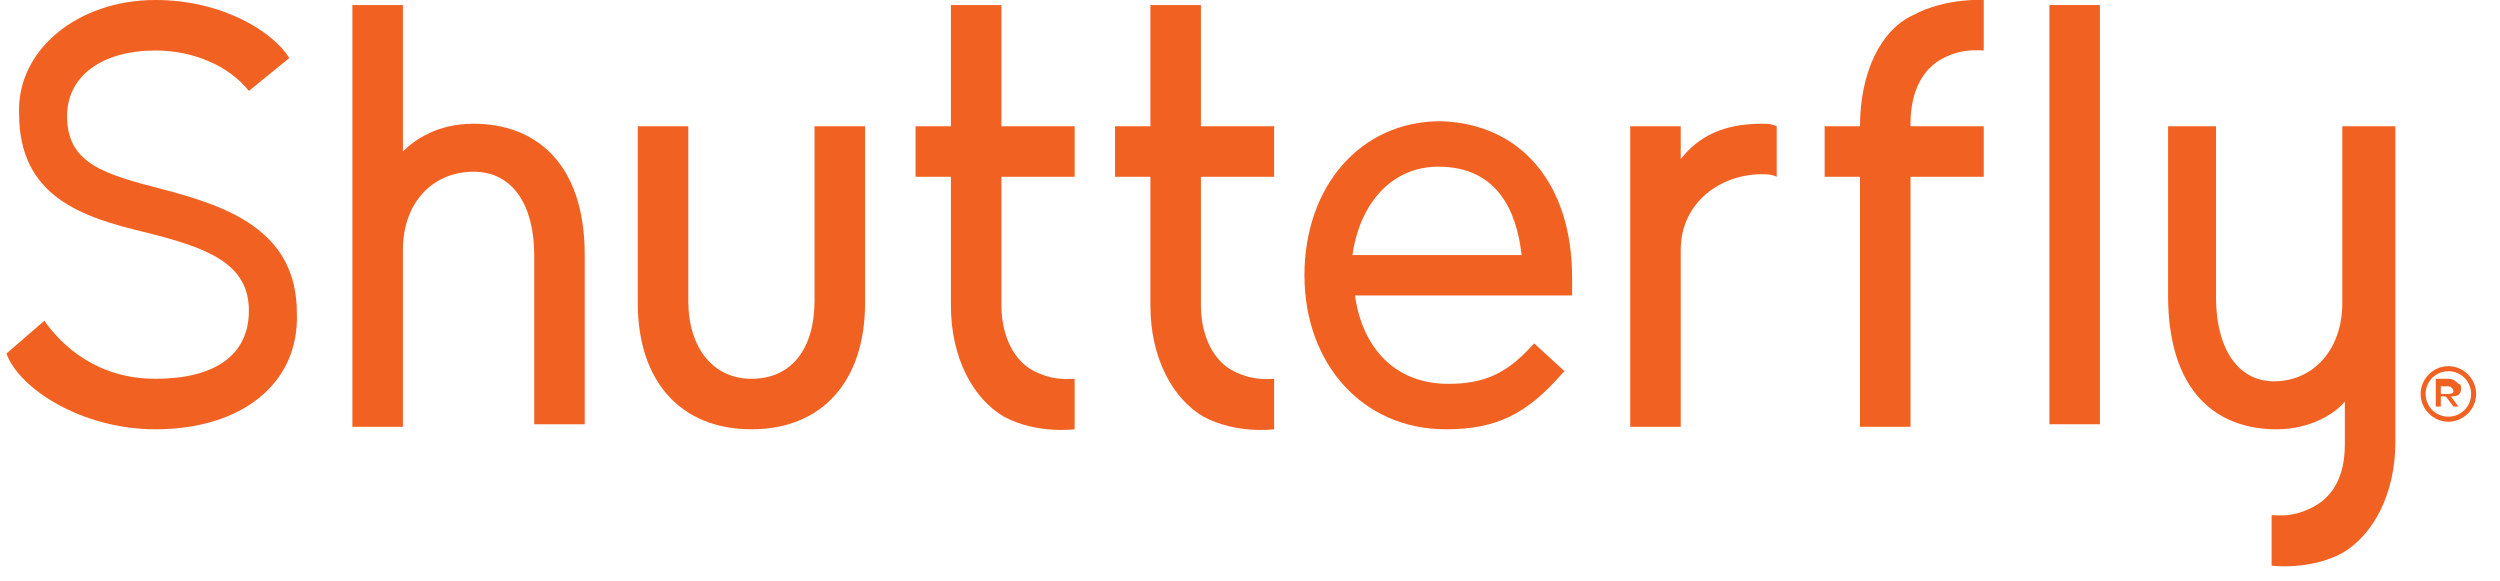
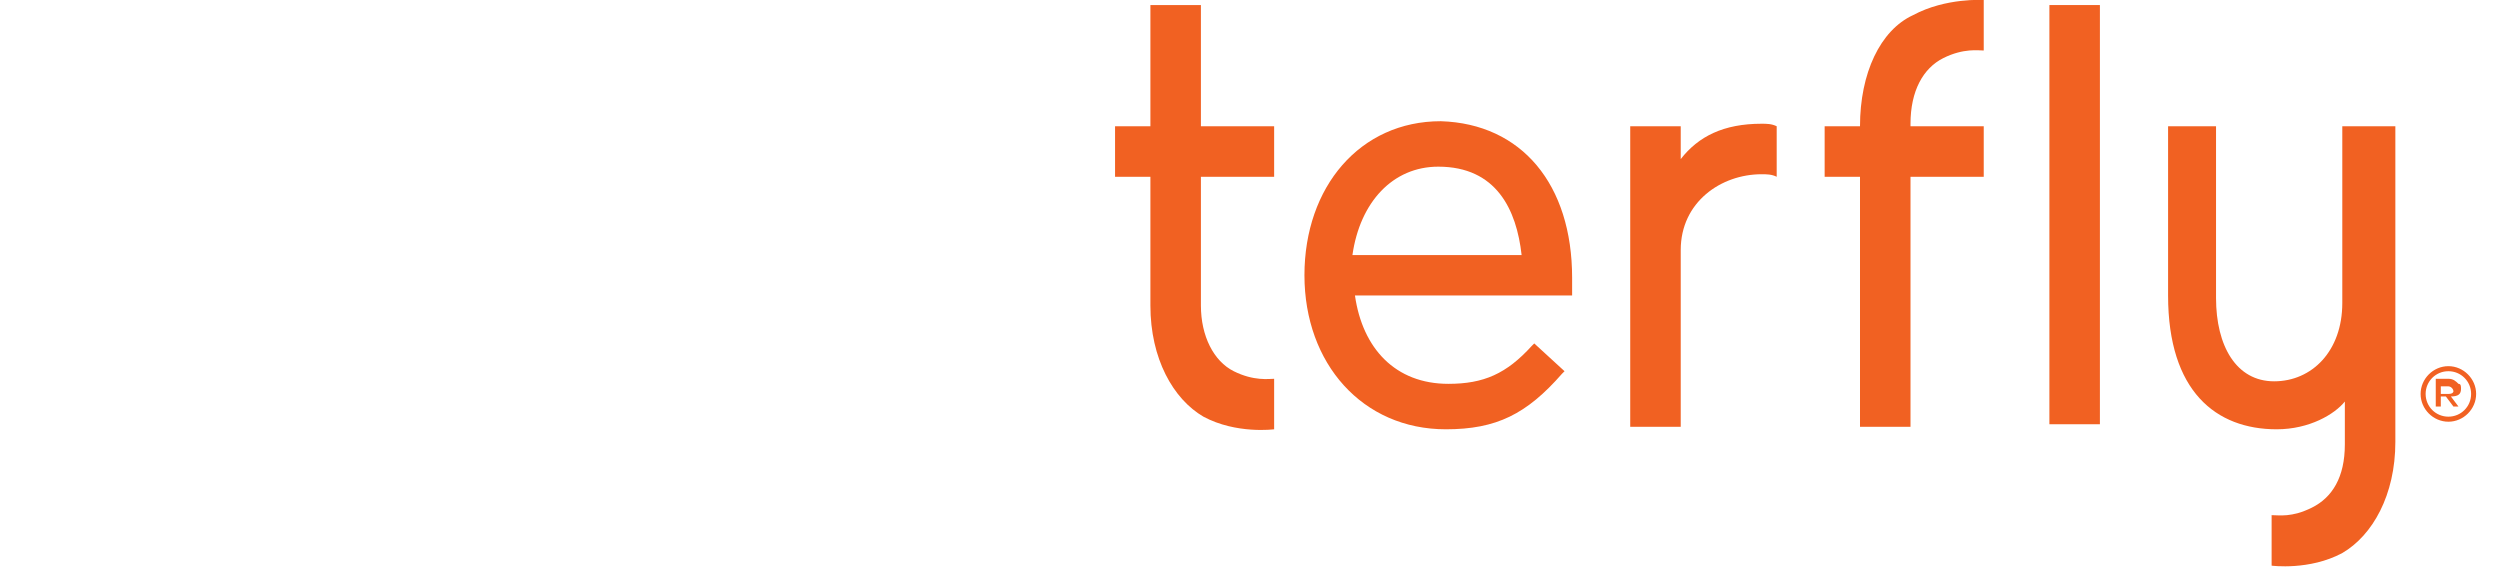
<svg xmlns="http://www.w3.org/2000/svg" width="99" height="23" viewBox="0 0 99 23" fill="none">
  <g clip-path="url(#clip0_1546_24147)">
    <path d="M78.556 5V7H75.656V16.9H73.656V7H72.256V5H73.656C73.656 2.9 74.456 1.2 75.756 0.6C77.056 -0.1 78.556 5.54547e-05 78.556 5.54547e-05V2C78.356 2 77.756 1.9 76.956 2.3C76.156 2.7 75.656 3.6 75.656 4.9V5H78.556Z" fill="#F16122" />
-     <path d="M42.556 7V5H39.656V0.2H37.656V5H36.256V7H37.656V12.1C37.656 14.2 38.556 15.8 39.756 16.5C41.056 17.2 42.556 17 42.556 17V15C42.356 15 41.756 15.1 40.956 14.7C40.156 14.3 39.656 13.3 39.656 12.1V7H42.556Z" fill="#F16122" />
    <path d="M50.456 7V5H47.556V0.2H45.556V5H44.156V7H45.556V12.1C45.556 14.2 46.456 15.8 47.656 16.5C48.956 17.2 50.456 17 50.456 17V15C50.256 15 49.656 15.1 48.856 14.7C48.056 14.3 47.556 13.3 47.556 12.1V7H50.456Z" fill="#F16122" />
-     <path d="M32.256 11.9C32.256 13.8 31.356 15 29.756 15C28.256 15 27.256 13.8 27.256 11.9V5H25.256V12C25.256 15.1 26.956 17 29.756 17C32.556 17 34.256 15.1 34.256 12V5H32.256V11.9Z" fill="#F16122" />
    <path d="M83.156 0.2H81.156V16.8H83.156V0.2Z" fill="#F16122" />
-     <path d="M6.156 17C3.256 17 0.756 15.4 0.256 14L1.756 12.7C2.456 13.7 3.856 15 6.156 15C8.456 15 9.856 14.1 9.856 12.3C9.856 10.4 8.156 9.8 5.756 9.2C3.256 8.6 0.756 7.8 0.756 4.5C0.656 2 3.056 0 6.156 0C8.856 0 10.856 1.3 11.456 2.3L9.856 3.6C9.056 2.6 7.656 2 6.156 2C4.056 2 2.656 3 2.656 4.6C2.656 6.5 4.156 6.9 6.456 7.5C9.156 8.2 11.756 9.2 11.756 12.4C11.856 15.2 9.556 17 6.156 17Z" fill="#F16122" />
    <path d="M69.757 4.9C68.257 4.9 67.257 5.4 66.557 6.3V5H64.557V16.9H66.557V9.9C66.557 8 68.157 6.9 69.757 6.9C69.957 6.9 70.157 6.9 70.357 7V5C70.157 4.9 69.957 4.9 69.757 4.9Z" fill="#F16122" />
    <path d="M57.256 17C53.956 17 51.656 14.4 51.656 10.9C51.656 7.4 53.856 4.8 57.056 4.8C60.256 4.9 62.256 7.3 62.256 11C62.256 11.2 62.256 11.3 62.256 11.6V11.7H53.656C53.956 13.8 55.256 15.2 57.356 15.2C58.756 15.2 59.656 14.8 60.656 13.7L60.756 13.6L61.956 14.7L61.856 14.8C60.456 16.4 59.256 17 57.256 17ZM60.256 10.1C60.056 8.3 59.256 6.6 56.956 6.6C55.156 6.6 53.856 8 53.556 10.1H60.256Z" fill="#F16122" />
-     <path d="M18.755 4.9C17.355 4.9 16.455 5.5 15.955 6V0.2H13.955V16.9H15.955V9.9C15.955 8 17.155 6.8 18.755 6.8C20.355 6.8 21.155 8.2 21.155 10.1V16.8H23.155V10.1C23.155 6.4 21.155 4.9 18.755 4.9Z" fill="#F16122" />
    <path d="M92.755 5V12C92.755 13.9 91.555 15.1 90.055 15.1C88.555 15.1 87.755 13.7 87.755 11.8V5H85.856V11.7C85.856 15.5 87.755 17 90.156 17C91.456 17 92.456 16.4 92.856 15.9V17.6C92.856 18.9 92.356 19.7 91.555 20.1C90.755 20.5 90.255 20.4 89.956 20.4V22.4C89.956 22.4 91.456 22.6 92.755 21.9C93.956 21.2 94.856 19.6 94.856 17.5V5H92.755Z" fill="#F16122" />
    <path d="M97.456 15.4C97.456 15.3 97.456 15.2 97.356 15.2C97.255 15.1 97.156 15 96.956 15H96.456V16.1H96.656V15.7H96.856L97.156 16.1H97.356L97.055 15.7C97.356 15.7 97.456 15.6 97.456 15.4ZM96.956 15.6H96.656V15.3H96.956C97.055 15.3 97.156 15.4 97.156 15.5C97.156 15.5 97.156 15.6 96.956 15.6ZM96.956 14.5C96.356 14.5 95.856 15 95.856 15.6C95.856 16.2 96.356 16.7 96.956 16.7C97.555 16.7 98.055 16.2 98.055 15.6C98.055 15 97.555 14.5 96.956 14.5ZM96.956 16.5C96.456 16.5 96.055 16.1 96.055 15.6C96.055 15.1 96.456 14.7 96.956 14.7C97.456 14.7 97.856 15.1 97.856 15.6C97.856 16.1 97.456 16.5 96.956 16.5Z" fill="#F16122" />
  </g>
  <defs>
    <clipPath id="clip0_1546_24147">
      <rect width="97.8" height="22.5" fill="white" transform="translate(0.256)" />
    </clipPath>
  </defs>
</svg>